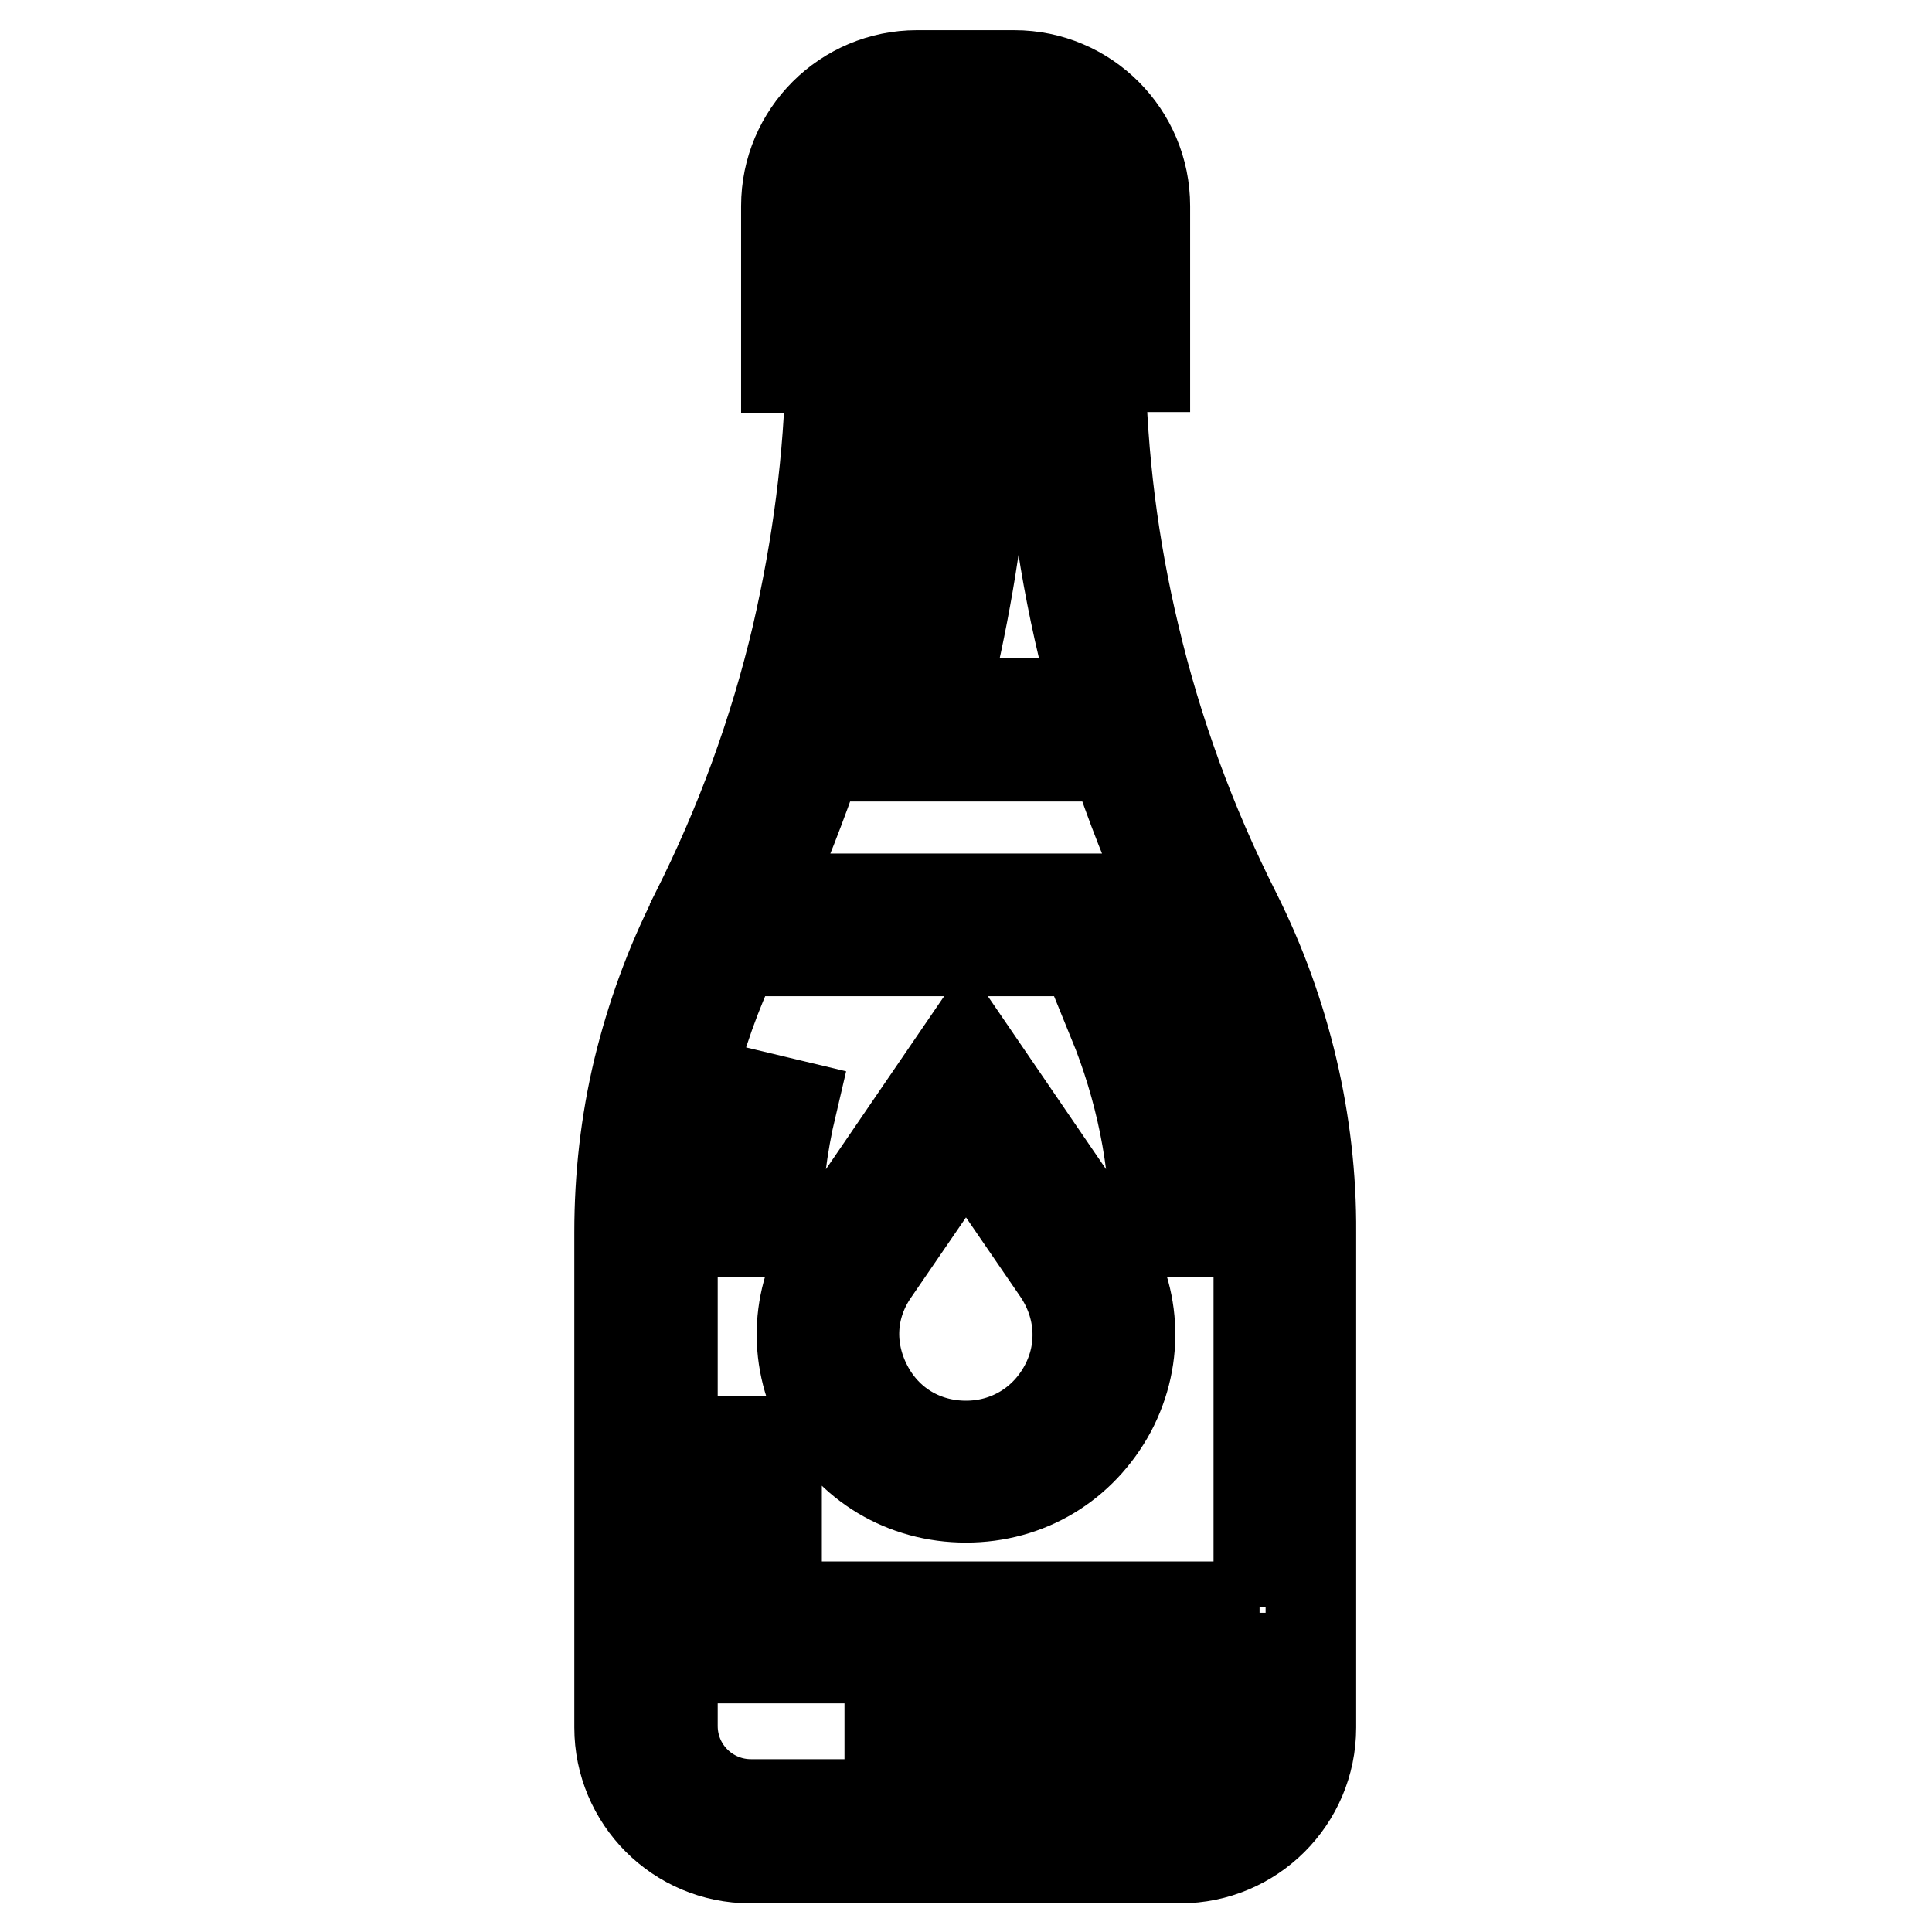
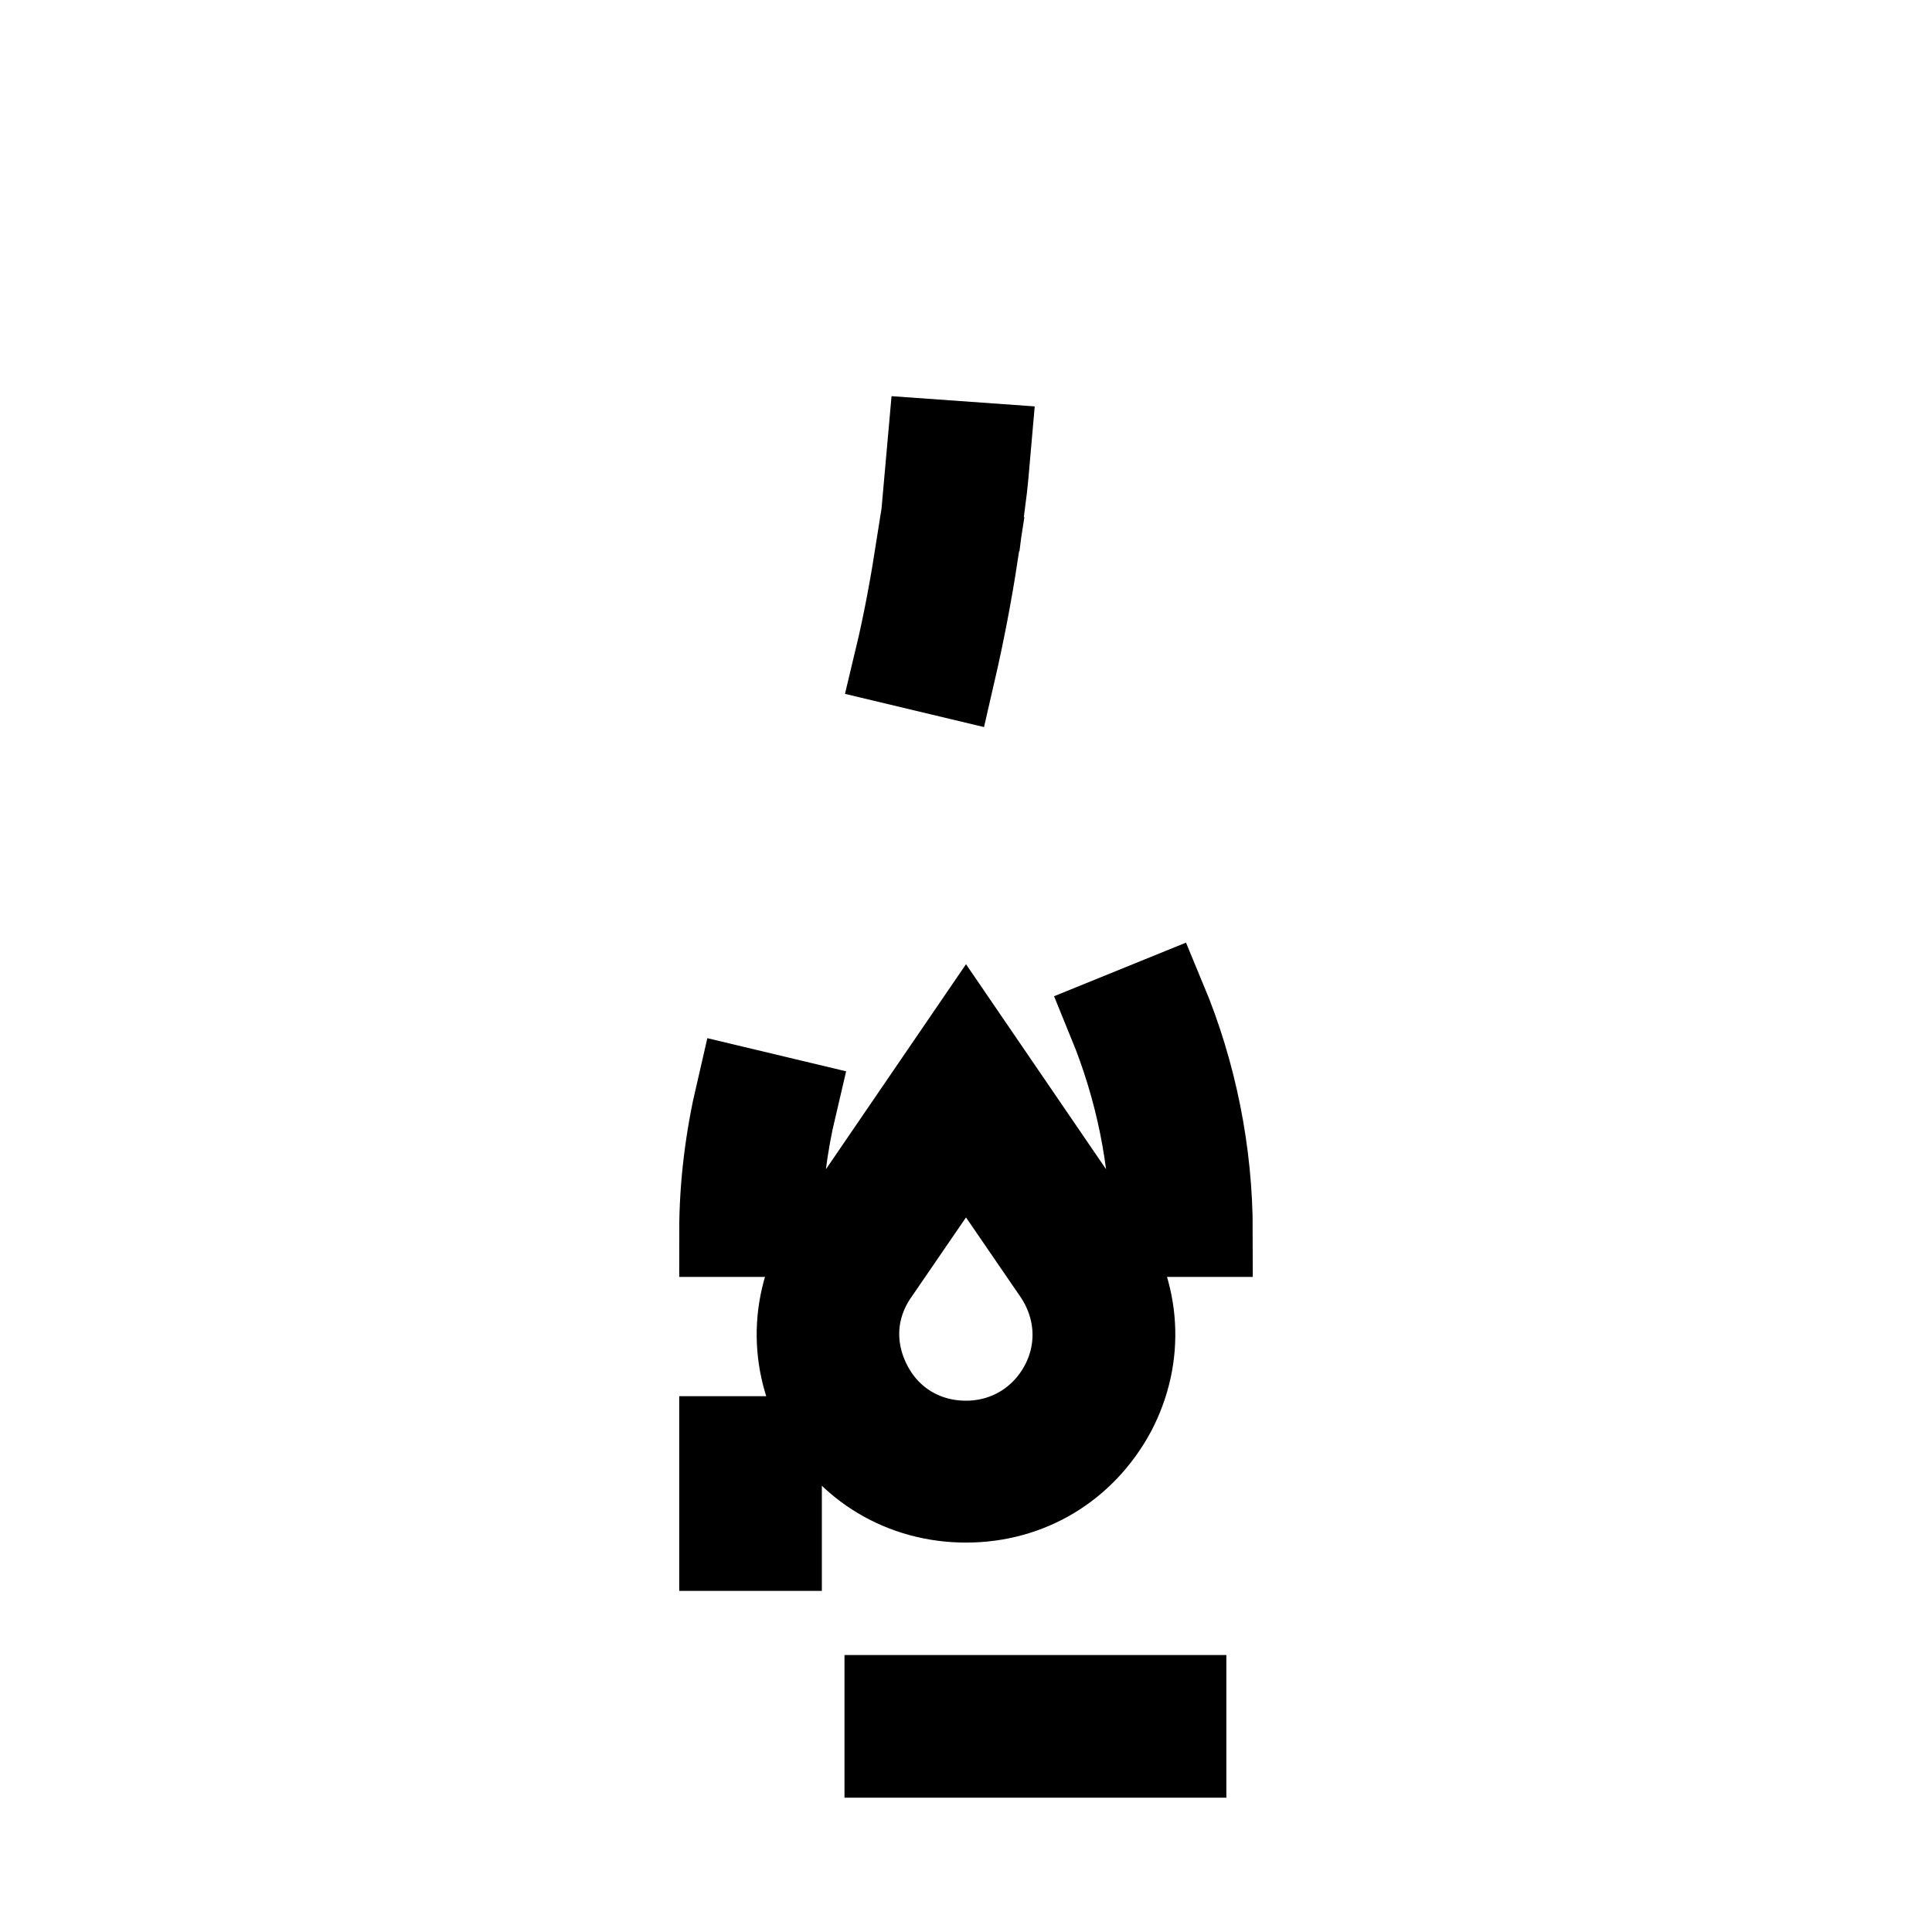
<svg xmlns="http://www.w3.org/2000/svg" version="1.1" x="0px" y="0px" viewBox="0 0 256 256" enable-background="new 0 0 256 256" xml:space="preserve">
  <g>
-     <path stroke-width="12" fill-opacity="0" stroke="#000000" d="M163.8,121.1l-0.1-0.2c-5.9-11.7-10.4-24-13.4-36.7c-2.8-11.7-4.3-23.6-4.5-35.6h5.9V27.3 c0-9.5-7.7-17.3-17.3-17.3h-12.9c-9.5,0-17.3,7.7-17.3,17.3v21.4h5.9c-0.2,12-1.8,23.9-4.5,35.6c-3,12.7-7.5,25-13.4,36.7l-0.1,0.2 l0,0l0,0.1c-3.3,6.5-5.8,13.4-7.5,20.4c-1.7,7.1-2.5,14.3-2.5,21.6v65.6c0,9.5,7.7,17.3,17.3,17.3h57c9.5,0,17.3-7.7,17.3-17.3 v-65.6C173.8,148.7,170.3,134.1,163.8,121.1L163.8,121.1z M138.2,17.6c3.9,1.5,6.6,5.3,6.6,9.6v14.5h-6.6V17.6z M124.7,16.9h6.6 v24.8h-6.6V16.9z M111.2,27.3c0-4.4,2.7-8.1,6.6-9.6v24.1h-6.6V27.3z M112.4,85.8c2.9-12.2,4.5-24.7,4.7-37.2h21.7 c0.2,12.5,1.8,25,4.7,37.2c0.6,2.5,1.2,5,1.9,7.4h-35C111.2,90.8,111.8,88.3,112.4,85.8z M108.4,100.2h39.3 c2.1,6.4,4.6,12.7,7.4,18.9h-54.2C103.8,112.9,106.2,106.6,108.4,100.2z M166.9,228.7c0,5.7-4.6,10.4-10.4,10.4h-57 c-5.7,0-10.4-4.6-10.4-10.4v-9h77.7V228.7L166.9,228.7z M166.9,212.9H89.1v-49.7c0-6.7,0.8-13.5,2.3-20c1.4-5.9,3.5-11.7,6.1-17.2 h60.9c5.5,11.6,8.4,24.4,8.4,37.3V212.9z" />
-     <path stroke-width="12" fill-opacity="0" stroke="#000000" d="M145.9,164.6L128,138.4l-17.9,26.2c-4.6,6.8-5.1,15.1-1.3,22.3c3.8,7.2,11,11.5,19.2,11.5 s15.3-4.3,19.2-11.5C151,179.7,150.5,171.4,145.9,164.6z M141.1,183.7c-2.6,4.9-7.5,7.9-13.1,7.9c-5.6,0-10.5-2.9-13.1-7.9 s-2.3-10.6,0.9-15.2l12.2-17.8l12.2,17.8C143.3,173.1,143.7,178.8,141.1,183.7L141.1,183.7z M123.6,58.9c-0.2,2.3-0.4,4.5-0.6,6.7 l6.9,0.8c0.3-2.3,0.5-4.7,0.7-7L123.6,58.9z M122.1,72.4c-0.8,5.1-1.7,10.1-2.9,15.1l6.7,1.6c1.2-5.2,2.2-10.4,3-15.6L122.1,72.4z  M98.2,144.8c-1.4,6-2.2,12.2-2.2,18.4h6.9c0-5.7,0.7-11.3,2-16.8L98.2,144.8z M96,191h6.9v13.8H96V191z M131.7,225.3h24.8v6.9 h-24.8V225.3z M117.9,225.3h6.9v6.9h-6.9V225.3z M153.9,132.7l-6.4,2.6c3.6,8.8,5.6,18.4,5.6,27.9h6.9 C160,152.8,157.9,142.3,153.9,132.7L153.9,132.7z" />
+     <path stroke-width="12" fill-opacity="0" stroke="#000000" d="M145.9,164.6L128,138.4l-17.9,26.2c-4.6,6.8-5.1,15.1-1.3,22.3c3.8,7.2,11,11.5,19.2,11.5 s15.3-4.3,19.2-11.5C151,179.7,150.5,171.4,145.9,164.6z M141.1,183.7c-2.6,4.9-7.5,7.9-13.1,7.9c-5.6,0-10.5-2.9-13.1-7.9 s-2.3-10.6,0.9-15.2l12.2-17.8l12.2,17.8C143.3,173.1,143.7,178.8,141.1,183.7z M123.6,58.9c-0.2,2.3-0.4,4.5-0.6,6.7 l6.9,0.8c0.3-2.3,0.5-4.7,0.7-7L123.6,58.9z M122.1,72.4c-0.8,5.1-1.7,10.1-2.9,15.1l6.7,1.6c1.2-5.2,2.2-10.4,3-15.6L122.1,72.4z  M98.2,144.8c-1.4,6-2.2,12.2-2.2,18.4h6.9c0-5.7,0.7-11.3,2-16.8L98.2,144.8z M96,191h6.9v13.8H96V191z M131.7,225.3h24.8v6.9 h-24.8V225.3z M117.9,225.3h6.9v6.9h-6.9V225.3z M153.9,132.7l-6.4,2.6c3.6,8.8,5.6,18.4,5.6,27.9h6.9 C160,152.8,157.9,142.3,153.9,132.7L153.9,132.7z" />
  </g>
</svg>